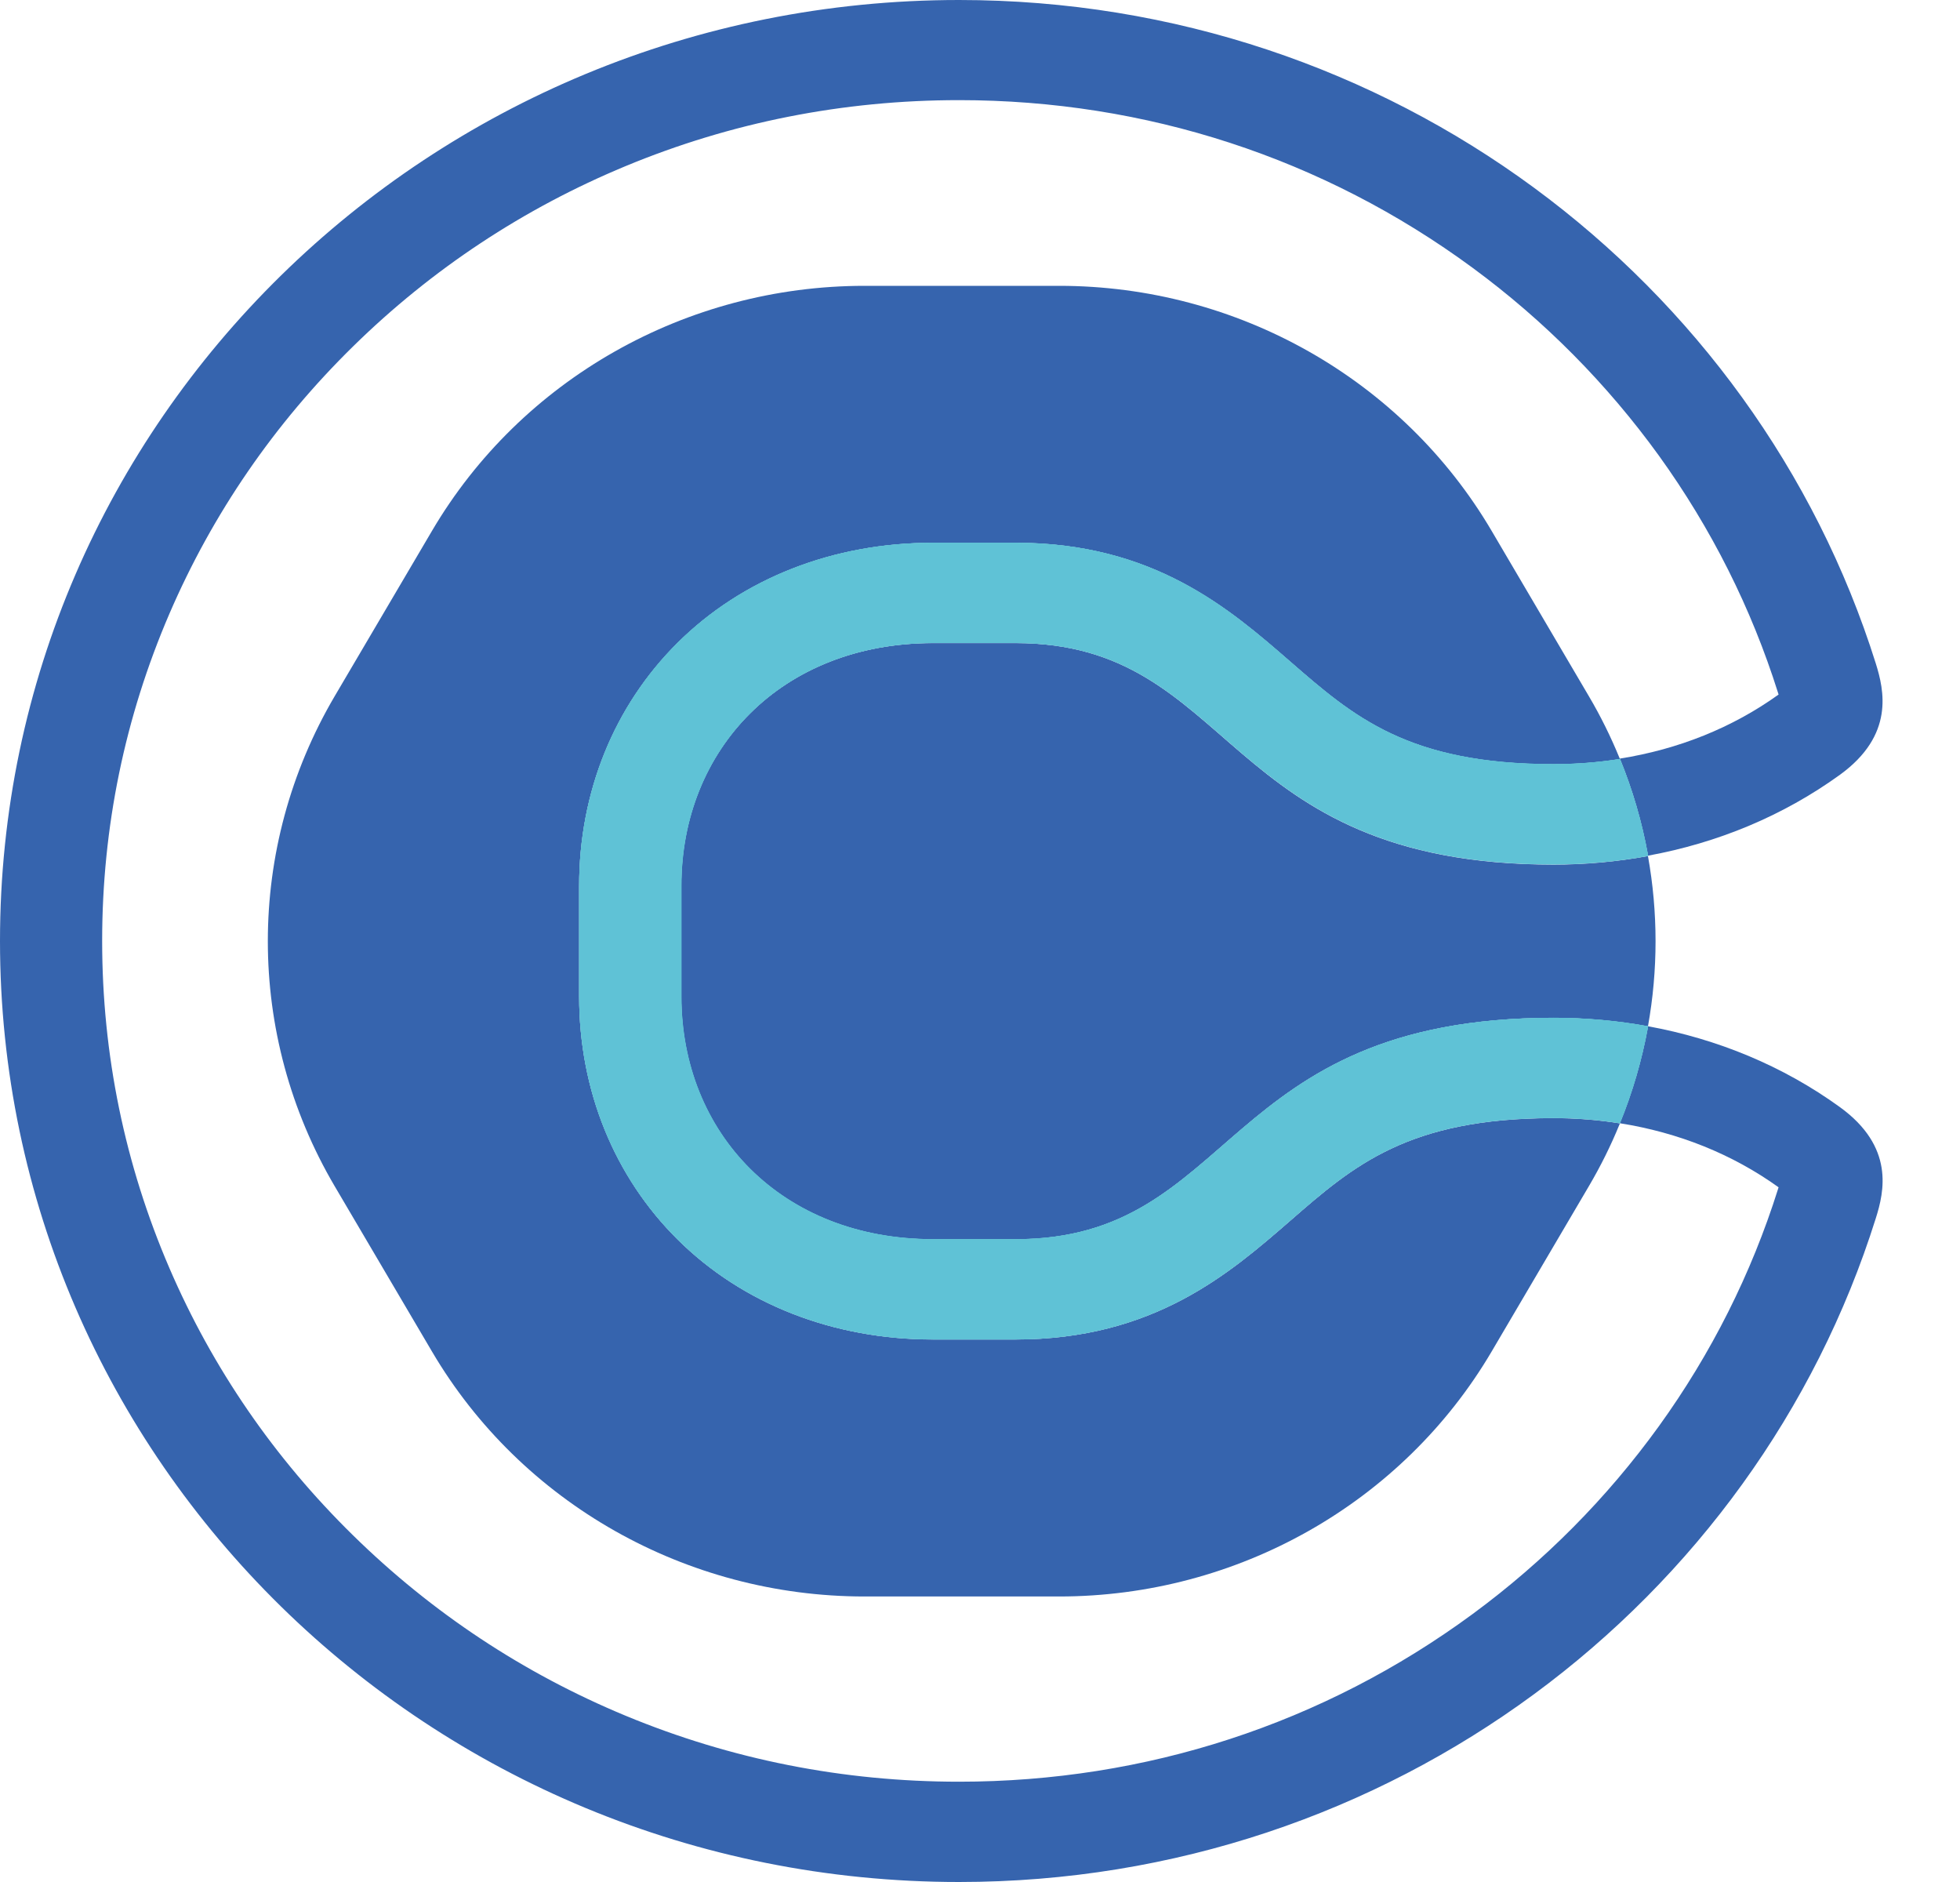
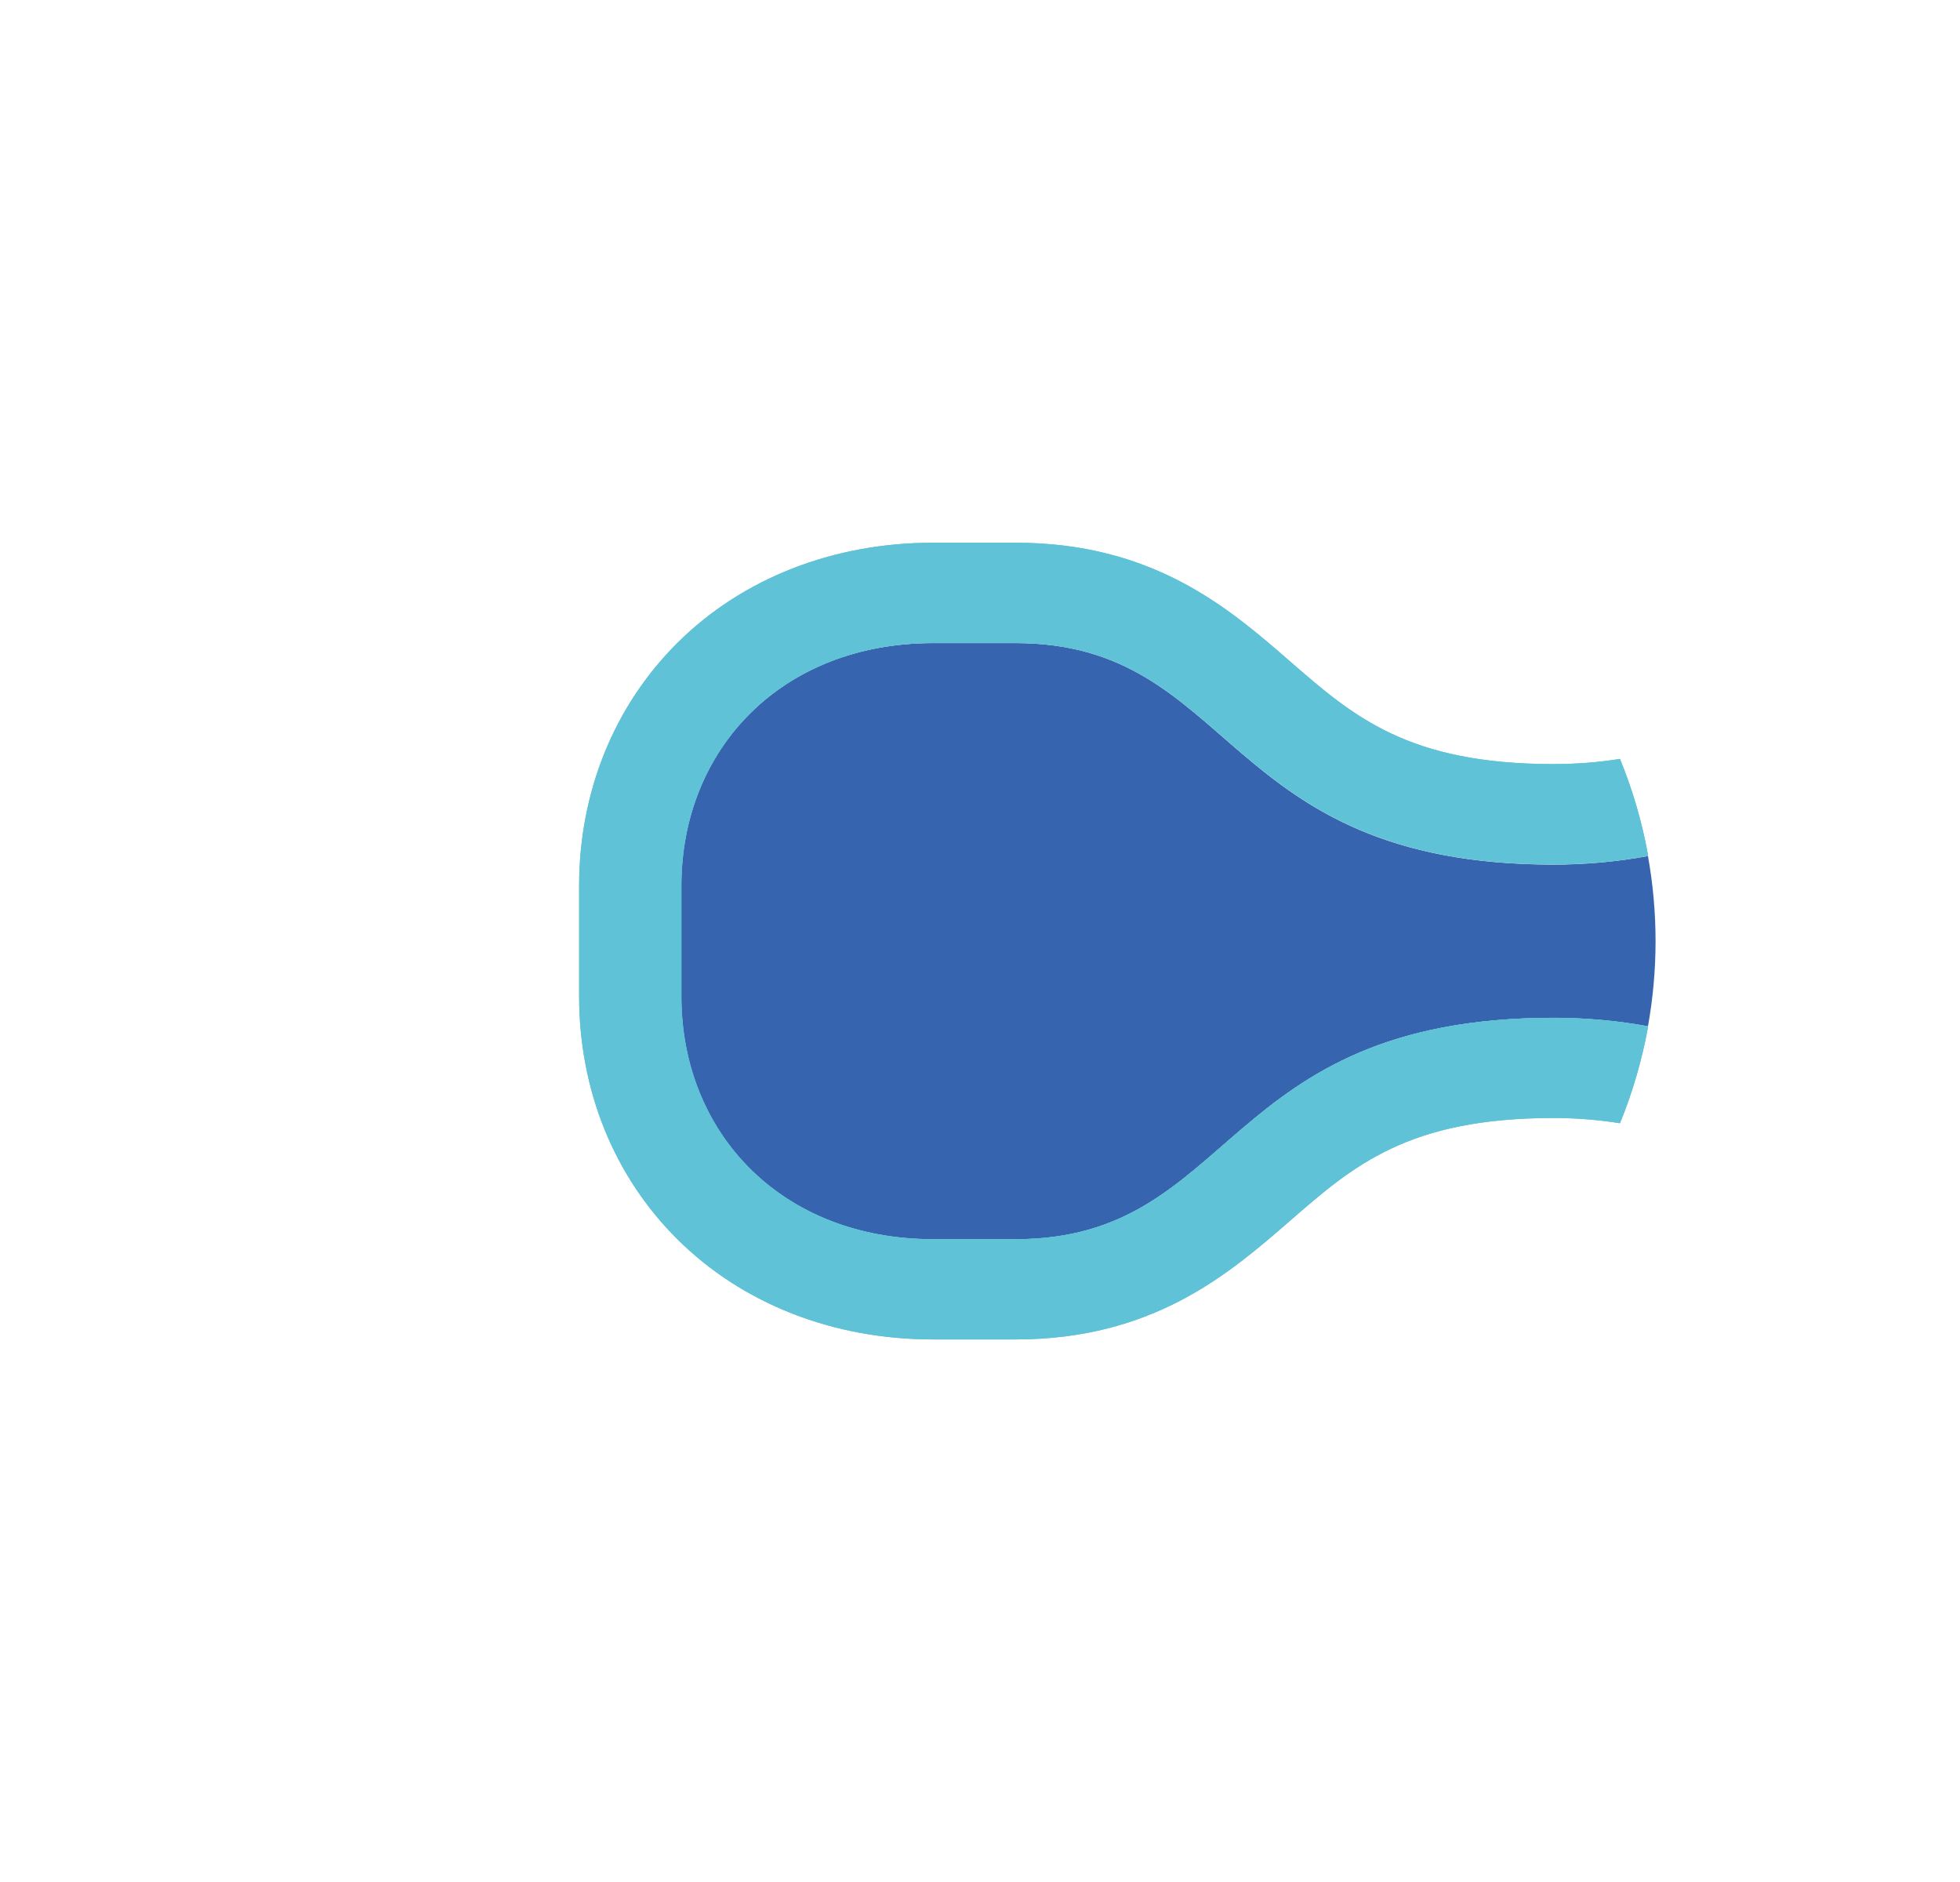
<svg xmlns="http://www.w3.org/2000/svg" width="25" height="24" viewBox="0 0 25 24" fill="none">
-   <path d="M16.459 15.566C15.682 16.241 14.715 17.082 12.953 17.082H11.901C10.628 17.082 9.471 16.629 8.642 15.806C7.833 15.002 7.387 13.903 7.387 12.709V11.296C7.387 10.102 7.832 9.002 8.642 8.199C9.471 7.375 10.628 6.922 11.901 6.922H12.953C14.714 6.922 15.682 7.763 16.459 8.439C17.265 9.14 17.962 9.746 19.817 9.746C20.105 9.746 20.388 9.723 20.663 9.68C20.661 9.674 20.659 9.669 20.656 9.664C20.546 9.396 20.416 9.132 20.266 8.878L19.026 6.77C17.888 4.836 15.784 3.645 13.509 3.645H11.027C8.752 3.645 6.648 4.836 5.51 6.77L4.269 8.878C3.132 10.812 3.132 13.194 4.269 15.127L5.51 17.235C6.648 19.169 8.752 20.359 11.027 20.359H13.509C15.784 20.359 17.888 19.168 19.026 17.235L20.266 15.127C20.416 14.872 20.546 14.61 20.656 14.341C20.659 14.336 20.661 14.331 20.663 14.326C20.388 14.282 20.106 14.259 19.817 14.259C17.962 14.259 17.265 14.864 16.459 15.566Z" fill="#3664AE" />
  <path d="M12.952 8.201H11.9C9.963 8.201 8.689 9.559 8.689 11.296V12.709C8.689 14.446 9.962 15.804 11.9 15.804H12.952C15.775 15.804 15.553 12.98 19.815 12.98C20.224 12.98 20.627 13.017 21.02 13.088C21.149 12.37 21.149 11.636 21.02 10.917C20.627 10.989 20.224 11.026 19.815 11.026C15.553 11.025 15.775 8.201 12.952 8.201Z" fill="#3664AE" />
-   <path d="M23.469 14.119C22.741 13.592 21.906 13.249 21.02 13.087C21.019 13.094 21.018 13.101 21.017 13.107C20.941 13.521 20.823 13.928 20.661 14.324C21.408 14.442 22.097 14.718 22.686 15.141C22.683 15.147 22.682 15.153 22.68 15.16C22.34 16.241 21.828 17.261 21.159 18.188C20.498 19.103 19.699 19.909 18.783 20.583C16.881 21.982 14.616 22.721 12.232 22.721C10.757 22.721 9.325 22.438 7.978 21.879C6.677 21.339 5.509 20.566 4.504 19.58C3.499 18.595 2.711 17.449 2.161 16.172C1.592 14.851 1.303 13.447 1.303 11.999C1.303 10.551 1.592 9.147 2.161 7.826C2.711 6.55 3.499 5.403 4.504 4.417C5.508 3.432 6.677 2.659 7.978 2.119C9.325 1.56 10.756 1.277 12.232 1.277C14.616 1.277 16.881 2.016 18.783 3.415C19.699 4.089 20.497 4.895 21.159 5.81C21.828 6.738 22.34 7.757 22.68 8.838C22.682 8.844 22.684 8.851 22.686 8.857C22.097 9.28 21.408 9.556 20.661 9.674C20.823 10.07 20.942 10.479 21.017 10.892C21.018 10.899 21.019 10.905 21.02 10.912C21.906 10.75 22.741 10.406 23.469 9.88C24.167 9.373 24.032 8.801 23.926 8.461C22.387 3.562 17.735 0 12.233 0C5.477 0 0 5.372 0 12C0 18.628 5.477 24 12.233 24C17.735 24 22.387 20.437 23.926 15.536C24.033 15.198 24.168 14.626 23.469 14.119Z" fill="#3664AE" />
  <path d="M20.663 9.678C20.388 9.722 20.106 9.744 19.817 9.744C17.962 9.744 17.265 9.139 16.459 8.438C15.682 7.762 14.715 6.921 12.953 6.921H11.901C10.629 6.921 9.471 7.374 8.642 8.197C7.833 9.001 7.387 10.101 7.387 11.295V12.707C7.387 13.901 7.832 15.002 8.642 15.805C9.471 16.628 10.629 17.081 11.901 17.081H12.953C14.714 17.081 15.682 16.239 16.459 15.564C17.265 14.863 17.962 14.257 19.817 14.257C20.105 14.257 20.388 14.28 20.663 14.324C20.825 13.928 20.942 13.521 21.019 13.107C21.02 13.101 21.021 13.094 21.022 13.087C20.629 13.015 20.226 12.979 19.818 12.979C15.555 12.979 15.777 15.802 12.954 15.802H11.902C9.965 15.802 8.692 14.444 8.692 12.707V11.295C8.692 9.557 9.965 8.2 11.902 8.2H12.954C15.777 8.2 15.556 11.023 19.818 11.023C20.226 11.023 20.63 10.986 21.022 10.915C21.021 10.908 21.02 10.902 21.019 10.895C20.944 10.482 20.825 10.074 20.663 9.678Z" fill="#5FC2D6" />
  <path d="M20.663 9.678C20.388 9.722 20.106 9.744 19.817 9.744C17.962 9.744 17.265 9.139 16.459 8.438C15.682 7.762 14.715 6.921 12.953 6.921H11.901C10.629 6.921 9.471 7.374 8.642 8.197C7.833 9.001 7.387 10.101 7.387 11.295V12.707C7.387 13.901 7.832 15.002 8.642 15.805C9.471 16.628 10.629 17.081 11.901 17.081H12.953C14.714 17.081 15.682 16.239 16.459 15.564C17.265 14.863 17.962 14.257 19.817 14.257C20.105 14.257 20.388 14.28 20.663 14.324C20.825 13.928 20.942 13.521 21.019 13.107C21.02 13.101 21.021 13.094 21.022 13.087C20.629 13.015 20.226 12.979 19.818 12.979C15.555 12.979 15.777 15.802 12.954 15.802H11.902C9.965 15.802 8.692 14.444 8.692 12.707V11.295C8.692 9.557 9.965 8.2 11.902 8.2H12.954C15.777 8.2 15.556 11.023 19.818 11.023C20.226 11.023 20.63 10.986 21.022 10.915C21.021 10.908 21.02 10.902 21.019 10.895C20.944 10.482 20.825 10.074 20.663 9.678Z" fill="#5FC2D6" />
</svg>